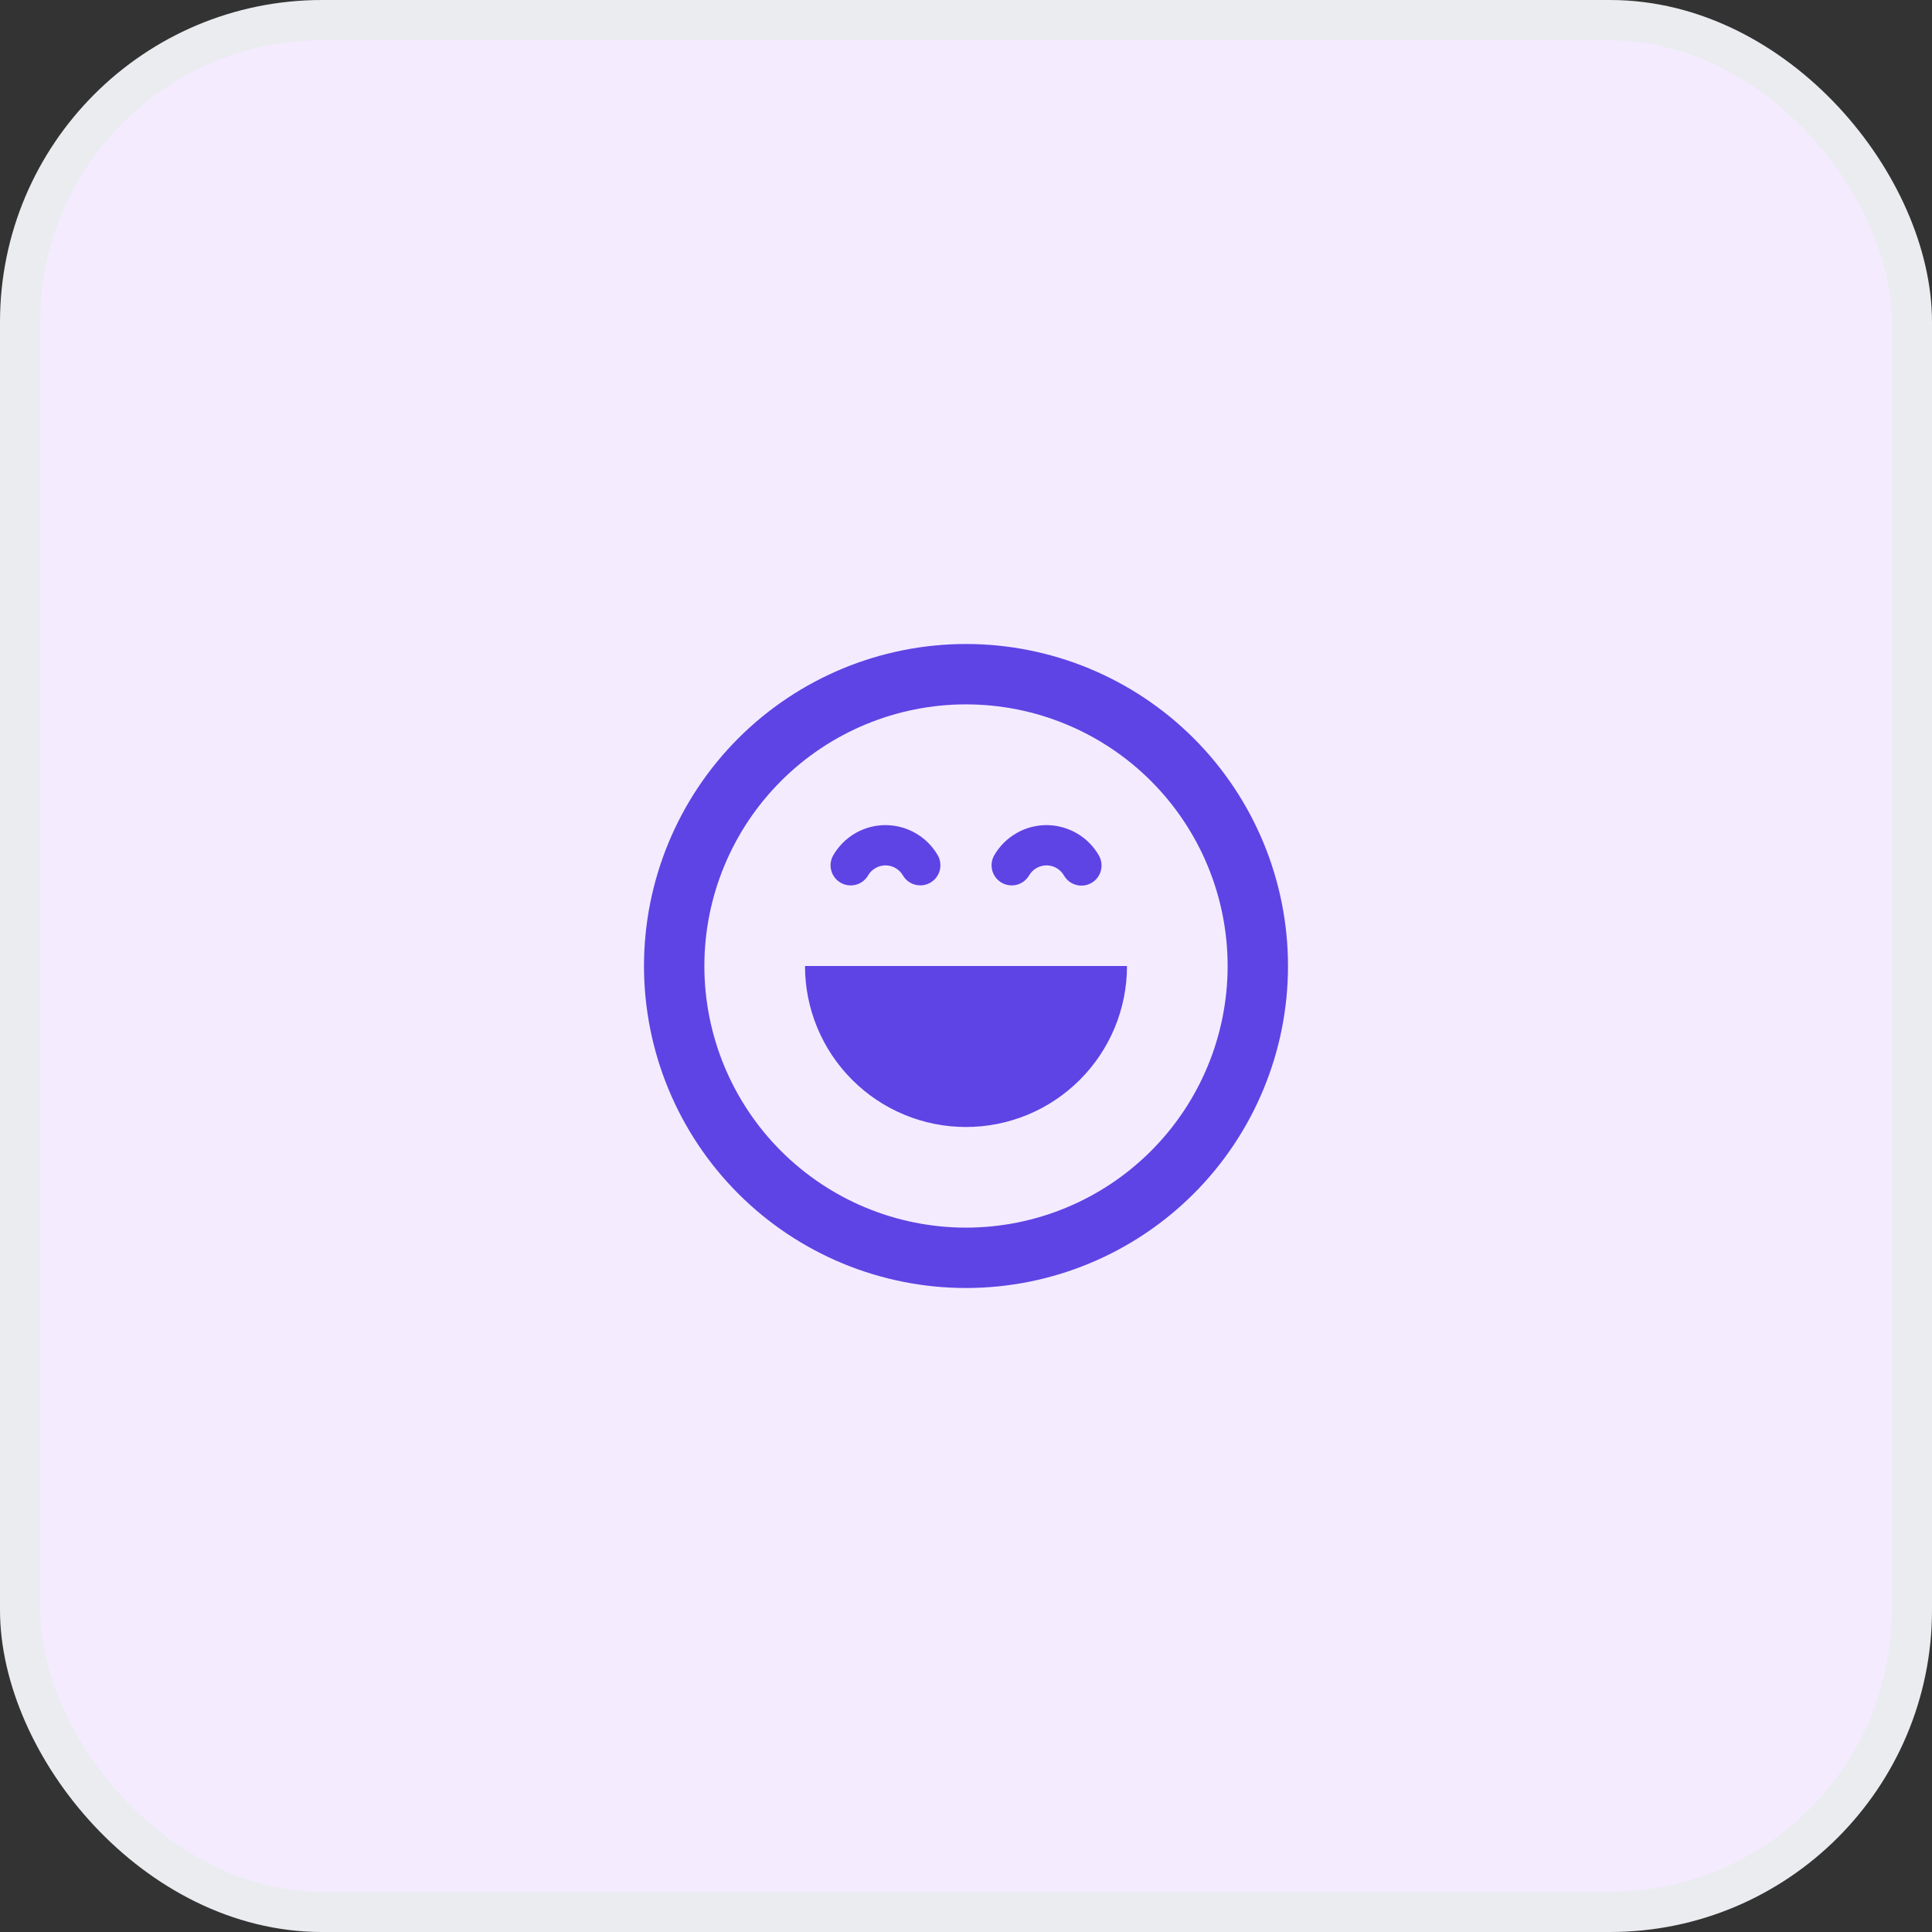
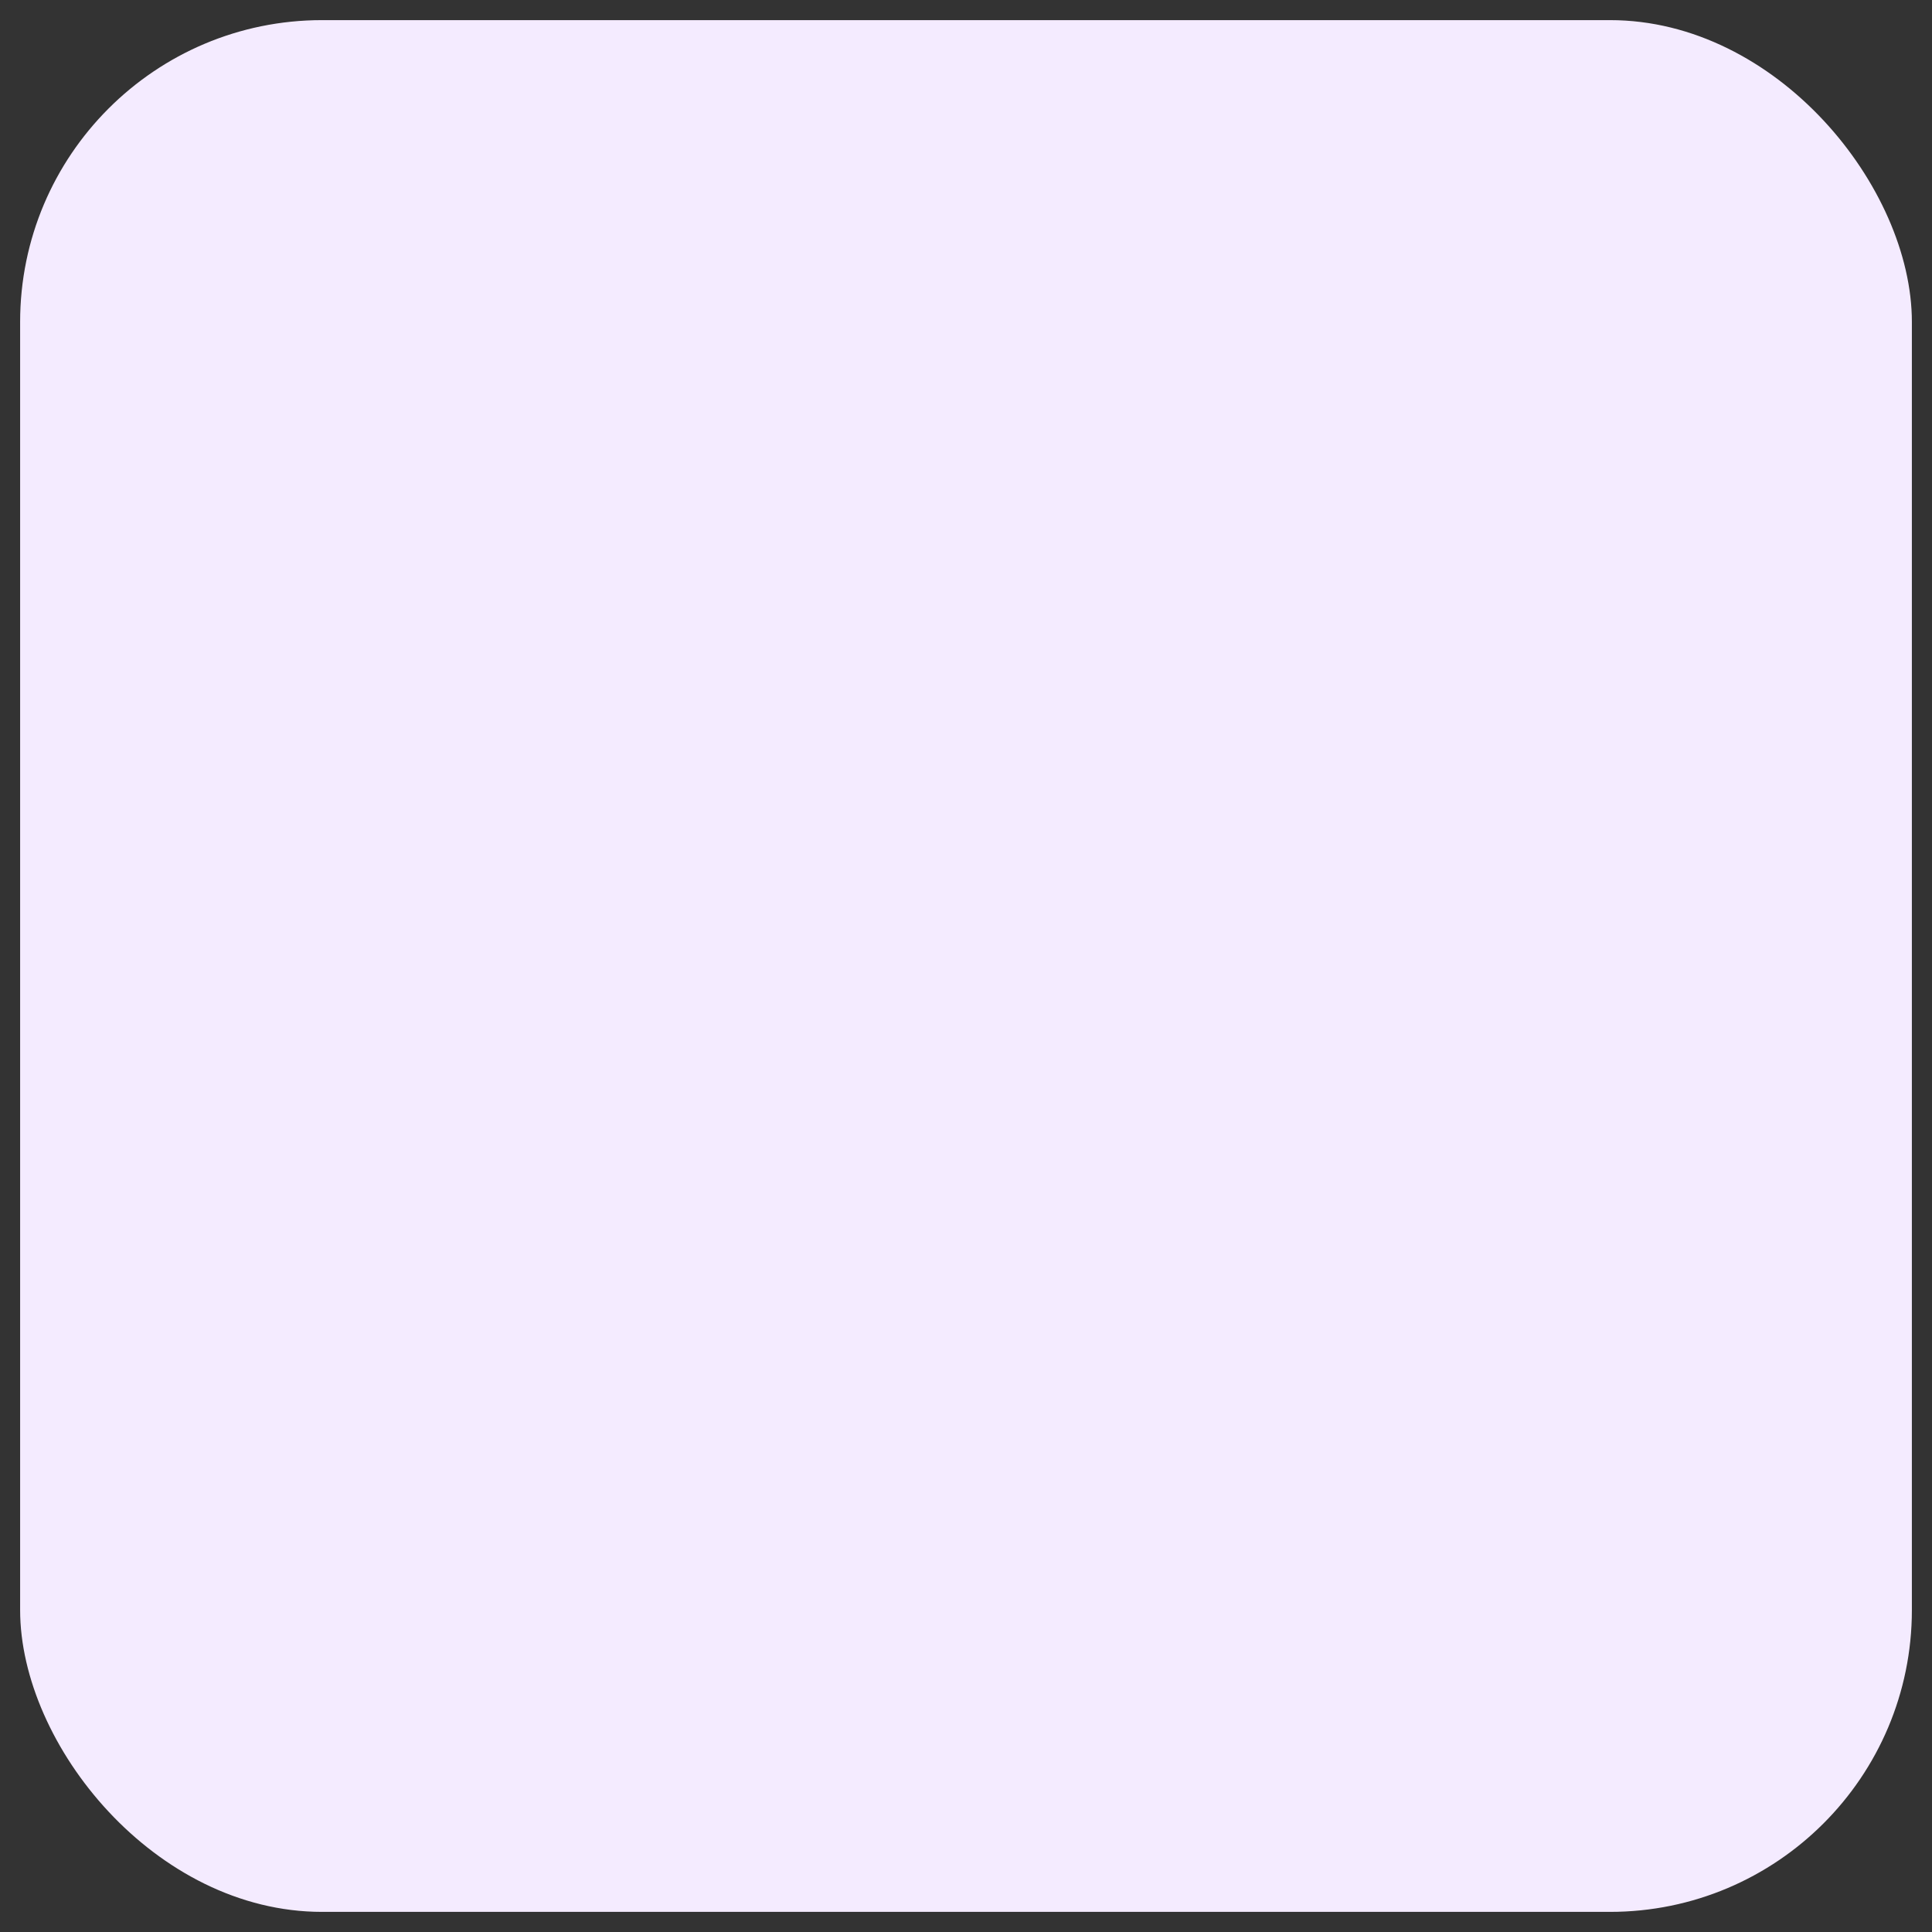
<svg xmlns="http://www.w3.org/2000/svg" width="48" height="48" viewBox="0 0 48 48" fill="none">
  <rect x="0" y="0" width="48" height="48" fill="#333333" stroke="none" />
  <rect x="0.5" y="0.5" width="47" height="47" rx="7.5" fill="#F4EBFF" />
-   <rect x="0.5" y="0.5" width="47" height="47" rx="7.5" stroke="#EAECF0" />
  <g clip-path="url(#clip0_70_670)">
-     <path fill-rule="evenodd" clip-rule="evenodd" d="M30.5 24C30.5 25.724 29.815 27.377 28.596 28.596C27.377 29.815 25.724 30.5 24 30.5C22.276 30.5 20.623 29.815 19.404 28.596C18.185 27.377 17.5 25.724 17.5 24C17.5 22.276 18.185 20.623 19.404 19.404C20.623 18.185 22.276 17.5 24 17.5C25.724 17.5 27.377 18.185 28.596 19.404C29.815 20.623 30.5 22.276 30.5 24ZM32 24C32 26.122 31.157 28.157 29.657 29.657C28.157 31.157 26.122 32 24 32C21.878 32 19.843 31.157 18.343 29.657C16.843 28.157 16 26.122 16 24C16 21.878 16.843 19.843 18.343 18.343C19.843 16.843 21.878 16 24 16C26.122 16 28.157 16.843 29.657 18.343C31.157 19.843 32 21.878 32 24ZM21.252 20.7C21.596 20.502 22.006 20.448 22.389 20.552C22.773 20.655 23.1 20.906 23.299 21.25C23.364 21.365 23.381 21.501 23.347 21.628C23.312 21.756 23.229 21.864 23.114 21.93C23 21.996 22.864 22.014 22.736 21.98C22.609 21.947 22.5 21.864 22.433 21.75C22.389 21.674 22.326 21.611 22.25 21.567C22.174 21.524 22.088 21.5 22.001 21.5C21.913 21.5 21.827 21.523 21.751 21.567C21.675 21.61 21.612 21.673 21.568 21.749C21.501 21.864 21.392 21.947 21.264 21.981C21.136 22.015 20.999 21.997 20.884 21.93C20.77 21.864 20.686 21.755 20.652 21.626C20.618 21.498 20.636 21.362 20.703 21.247C20.835 21.02 21.024 20.831 21.252 20.7ZM24 28C25.061 28 26.078 27.579 26.828 26.828C27.579 26.078 28 25.061 28 24H20C20 25.061 20.421 26.078 21.172 26.828C21.922 27.579 22.939 28 24 28ZM25.252 20.7C25.596 20.502 26.006 20.448 26.389 20.552C26.773 20.655 27.1 20.906 27.299 21.25C27.332 21.307 27.354 21.37 27.363 21.435C27.372 21.5 27.368 21.567 27.351 21.631C27.334 21.694 27.305 21.754 27.265 21.807C27.225 21.859 27.175 21.903 27.118 21.936C27.061 21.969 26.997 21.99 26.932 21.999C26.867 22.007 26.8 22.003 26.737 21.985C26.673 21.968 26.613 21.938 26.561 21.898C26.509 21.858 26.466 21.807 26.433 21.75C26.389 21.674 26.326 21.611 26.25 21.567C26.174 21.524 26.088 21.5 26.001 21.5C25.913 21.5 25.827 21.523 25.751 21.567C25.675 21.61 25.612 21.673 25.568 21.749C25.501 21.864 25.392 21.947 25.264 21.981C25.136 22.015 24.999 21.997 24.884 21.93C24.77 21.864 24.686 21.755 24.652 21.626C24.618 21.498 24.636 21.362 24.703 21.247C24.835 21.02 25.025 20.831 25.253 20.7H25.252Z" fill="#5E44E4" />
-   </g>
+     </g>
  <defs>
    <clipPath id="clip0_70_670">
-       <rect width="16" height="16" fill="white" transform="translate(16 16)" />
-     </clipPath>
+       </clipPath>
  </defs>
</svg>